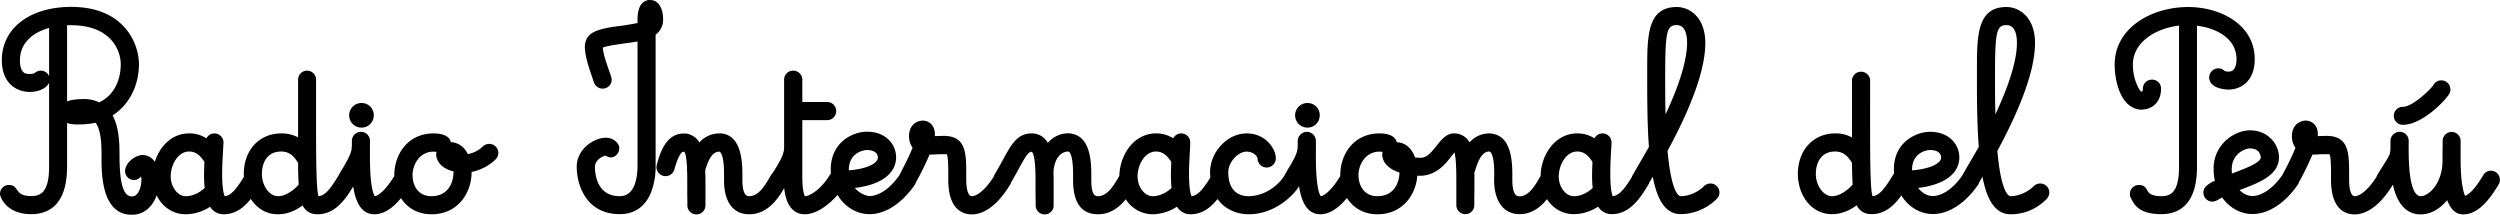
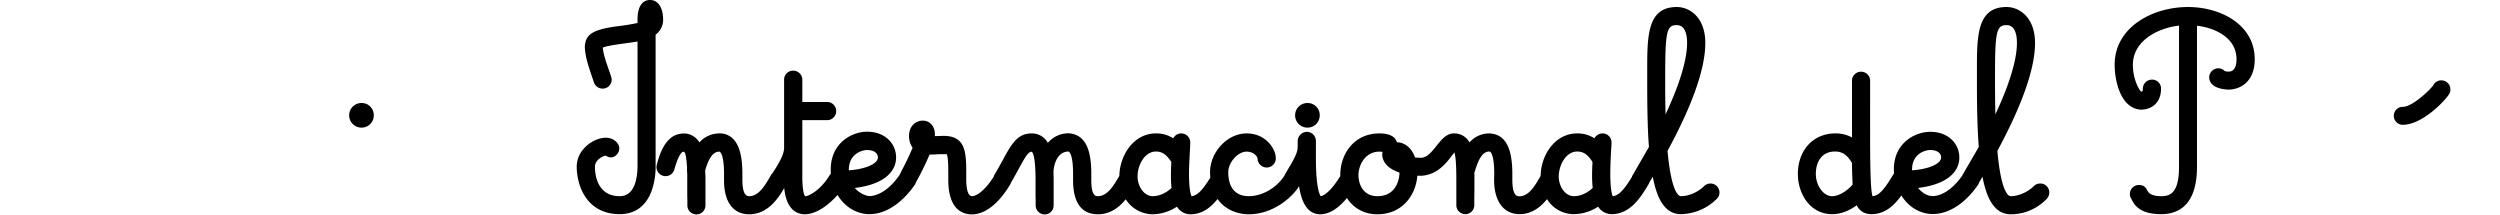
<svg xmlns="http://www.w3.org/2000/svg" id="064627d5-19f6-497f-9526-455042c3140e" data-name="Capa 1" width="2031.3" height="174.5" viewBox="0 0 2031.3 174.5">
  <title>La Crónica AM 1935</title>
  <g>
    <path d="M590.5,289.5a9.9,9.9,0,0,0,10-9.8v-.2a9.8,9.8,0,0,0-9.8-10h-.2a10,10,0,1,0,0,20Z" transform="translate(-296.8 -185.8)" />
-     <path d="M694.3,302.7a7.8,7.8,0,0,0-5,1.9,23.6,23.6,0,0,1-12.4,6.4c-2.9-6-7.9-9.5-13.8-9.7-.8-4.5-6-7.1-14-7.1-20.9,0-31.9,17-31.9,33.8v.8c-7,11.5-12.8,15.9-15.8,16.4-.9-1.1-4-6.7-4-31.3V300.3a7.3,7.3,0,0,0-7.3-7.4,7.4,7.4,0,0,0-7.4,7.4v4.4a7.7,7.7,0,0,0-.2,1.5c-.1,4.4-4.6,11.9-7.5,16.8a53.6,53.6,0,0,0-2.9,5h0c-7.4,12.4-11.6,16.8-16.5,17.2-1.8-5-2-30.8-2-56.9V250.5a7.3,7.3,0,0,0-14.6,0v46.9a28.5,28.5,0,0,0-13.7-3.2c-17.9,0-30.4,13.6-30.4,33a17,17,0,0,0,.1,2.2c-6.7,11.1-10.9,15.3-15.6,15.8-.6-1.3-2.1-5.6-2.1-18.2,0-6.8.5-14.6.8-19.8.1-2.9.3-4.7.3-5.7a7.4,7.4,0,0,0-7.4-7.3,7.3,7.3,0,0,0-6.5,4,25.1,25.1,0,0,0-14.1-4c-14,0-23.9,10.6-27.8,23.1a12.2,12.2,0,0,0-10-5.6h-.7c-9.5,1.8-13.5,9.3-13.5,13a7.4,7.4,0,0,0,7.3,7.4,7.8,7.8,0,0,0,5.8-3,26.4,26.4,0,0,1,.2,2.9c0,5.1-2.1,13.3-7.6,13.4h-.3c-8.8,0-9.9-18.5-9.9-34.5,0-10.6-.7-22.3-5.6-31.3,13.3-8.5,21.4-24.1,21.4-41.8,0-16-11.5-46.4-55-46.4-33.7,0-56.4,17.4-56.4,43.3,0,19,12.2,25.8,22.7,25.8,7.5,0,13.8-3.2,15.7-7.5v68.2c0,21-7,23.9-14.5,23.9s-9.7-2.4-11.3-4.7-3-4.3-6.7-4.3a7.2,7.2,0,0,0-7.4,7.3c0,2.1,4.7,16.4,25.4,16.4,13.3,0,29.1-6.7,29.1-38.6V285.8a28.7,28.7,0,0,0,9.2,1.1h1.2a61.2,61.2,0,0,0,12.8-1.4c4.2,5.9,4.8,16.6,4.8,25.5v4c0,11.2,0,45.3,24.5,45.3h.5c10-.2,16.6-7,19.8-15.8,4.5,9.4,13.2,15.4,23.7,15.4a36.6,36.6,0,0,0,19.7-6.1,12.8,12.8,0,0,0,11,6.1c9.7,0,16.7-5.7,22.1-12.5,4.7,7.3,12.1,12.5,22.1,12.5,8,0,14.9-3.4,20-7.2,2.4,4.8,6.5,7.2,12.1,7.2,14.5,0,22.9-12.5,29-22.6,1.5,10.4,5.6,22.6,17.1,22.6,7.3,0,14.6-4.4,21.7-13.1,5,7.7,13.3,13.1,24.9,13.1,21.3,0,32.5-17.3,32.5-34.4a39.5,39.5,0,0,0,19.4-10.1,7.2,7.2,0,0,0,2.3-5.3,7.4,7.4,0,0,0-7.2-7.4Zm-29,22.4v.3c0,9.2-4.7,19.8-17.9,19.8-11.4,0-15.4-9.3-15.4-17.2s5.3-19,17.1-19l2.4.2a11.5,11.5,0,0,0-.3,2.6c.1.4.3,10,14.2,13.3Zm-140-16.2c7.5,0,10.7,4.9,12.9,8a3.6,3.6,0,0,0,.8,1.2c0,6.2.2,12.2.5,17.6-2,2.6-9.4,9.5-16.8,9.5s-13.1-9-13.1-18S513.7,308.9,525.3,308.9Zm-74.9,0c6,0,9.3,3.7,12.5,8.4,0,.9-.1,1.9-.1,2.8-.1,2.6-.2,5.3-.2,7.9v1a90.2,90.2,0,0,0,.5,9.5c-2.6,2.5-8.3,6.7-15.3,6.7s-12.3-8-12.3-16c0-9.7,6-20.3,14.9-20.3ZM351.3,206.3h3.4c31.7,0,40.2,19.9,40.2,31.7s-4.6,24.8-17.5,31a27.7,27.7,0,0,0-12.7-2.7c-5.7,0-10.1.6-13.4,1.9Zm-21.4,36.9a7.5,7.5,0,0,0-4.5,1.6c-.9.6-1.7,1.1-4.5,1.1s-7.9,0-7.9-11.1c0-12.7,8.6-22.1,23.7-26.3v39.2a7.4,7.4,0,0,0-6.8-4.5Z" transform="translate(-296.8 -185.8)" />
    <path d="M835.6,201.9c0-10-4.1-16.1-10.6-16.1h-.6c-3.6.2-9.6,2.6-9.6,16v2.7c-5,1-10.1,1.9-15.2,2.5l-2.4.3c-20.3,2.8-24.3,7.3-25.2,15.7v.4c0,7.7,3.1,16.7,5.8,24.7.6,1.6,1.1,3.2,1.6,4.7a7.5,7.5,0,0,0,7,5,7.3,7.3,0,0,0,7.4-7.1v-.2c0-1.4-.7-3.2-2.2-7.6s-4.7-13-5-18.4c2.5-1.3,10.6-2.4,16.1-3.2s8.3-1.1,12.1-1.8V320.4c0,9.2-1.9,24.8-14.4,24.8-18.8,0-20.2-18.3-20.2-23.9s6.6-8.9,8.8-9l.7.4a7.9,7.9,0,0,0,3.5,1c3.2,0,6.8-3.2,6.8-7.4s-4.8-8.6-10.9-8.6c-9.7,0-23.7,9.2-23.7,23.6s7.4,38.5,35,38.5c12.2,0,21.1-6.4,25.7-18.5a59.5,59.5,0,0,0,3.4-20.9V214A15.1,15.1,0,0,0,835.6,201.9Z" transform="translate(-296.8 -185.8)" />
    <path d="M1359.1,289.5a9.9,9.9,0,0,0,10-9.8v-.2a9.8,9.8,0,0,0-9.8-10h-.2a10,10,0,1,0,0,20Z" transform="translate(-296.8 -185.8)" />
    <path d="M1686.6,334.9a7.5,7.5,0,0,0-5.3,2.2c-3.8,3.9-11.3,8.1-18.8,8.1-1.3,0-7.6-1.8-10.8-36.8,20.4-37.6,30.7-67.1,30.7-87.7s-12.5-29.2-23.2-29.2c-24,0-24,23.7-24,51.1v11.7c0,21.8.4,38,1.4,50.9l-13.2,22.9a3.5,3.5,0,0,0-.6,1.4c-6.7,11-10.9,15.2-15.6,15.7-.6-1.3-2-5.5-2-18.2,0-6.7.4-14.6.7-19.8.2-2.9.3-4.7.3-5.7a7.3,7.3,0,0,0-7.3-7.3,7.5,7.5,0,0,0-6.6,4,25,25,0,0,0-14-4c-18.2,0-29.5,17.8-29.7,34.5l-.8,1.4c-3.7,6.4-8.8,15.2-16.4,15.2-1.6,0-5.8,0-5.8-13.5V327c0-21.4-5.8-31.9-18.2-32.8h-.3a21.3,21.3,0,0,0-16.3,7.3,14,14,0,0,0-12.6-7.3c-6.2,0-10.2,5.1-14.2,10.1s-7.5,9.4-12.5,9.7h-.5l-4.4-.2c-2.8-7.7-8.2-12.3-14.9-12.4-.9-4.5-6-7.2-14-7.2-21,0-31.9,17-31.9,33.8v.9c-7,11.4-12.8,15.9-15.9,16.3-.8-1.1-3.9-6.7-3.9-31.3V300.4a7.5,7.5,0,0,0-7.3-7.5,7.7,7.7,0,0,0-7.5,7.5v4.3a7.6,7.6,0,0,0-.1,1.5c-.1,4.4-4.6,11.9-7.6,16.8-1.5,2.6-2.5,4.3-3.2,5.7-6.3,9.8-18,16.5-28.8,16.5s-16.7-6.9-16.7-19.5c0-8,7.8-16.7,14.9-16.7,5.6,0,8.8,3.8,8.9,5.8a7.4,7.4,0,0,0,14.8-.6c0-7.2-7.9-20-23.7-20s-29.7,15.3-29.7,31.5c0,1.5.1,3,.2,4.4-6.5,10.5-10.6,14.6-15.2,15.1-.7-1.3-2.1-5.5-2.1-18.2,0-6.8.5-14.6.8-19.8.1-2.9.2-4.7.2-5.7a7.3,7.3,0,0,0-7.3-7.3,7.2,7.2,0,0,0-6.5,4,25.1,25.1,0,0,0-14.1-4c-18.1,0-29.4,17.8-29.7,34.5l-.6,1c-3.8,6.5-9,15.5-16.8,15.5-2.8,0-5.4-1.6-5.4-13.3v-5c0-21.4-5.8-31.8-18.2-32.8h-.3a21.8,21.8,0,0,0-16.8,7.8,14.7,14.7,0,0,0-13.2-7.7c-11.7,0-16.6,9.1-23.5,21.8-2,3.6-4.2,7.7-6.8,12a5.8,5.8,0,0,0-.5,1.4c-7.4,11.6-14.1,15.8-17.7,15.8s-4.6-7.3-4.6-13.4v-3.7c0-17.9,0-31.9-18.5-31.9l-7,.2v-1.6c0-7.2-4.9-11-9.8-11s-11.2,3.5-11.2,12.7v.5a16.5,16.5,0,0,0,2.9,8.9c-2.6,6.1-5.4,12.1-8.6,18l-2,4.1c-11,15.8-21.4,17.1-24.3,17.1s-8.8-2.5-12-6.6c21.1-2.5,33.5-11.6,33.5-24.9,0-10.3-8.1-20.8-23.7-20.8-11.3,0-29.4,8.4-29.4,30.7,0,1.1,0,2.2.1,3.3L971,328c-7.3,12.1-16.7,17.2-20,17.2-.1,0-2.2-1.8-2.3-15.2V283.4h21a7.4,7.4,0,0,0,0-14.7h-21V250.5a7.4,7.4,0,0,0-7.5-7.3,7.3,7.3,0,0,0-7.3,7.3v55.4c0,5.7-4.8,13.3-8,18.4l-1.4,2.2a4.4,4.4,0,0,0-1.2,1.5,19.6,19.6,0,0,0-1.2,2.1c-3.8,6.4-8.9,15.1-16.4,15.1-1.6,0-5.7,0-5.7-13.4v-4.9c0-16.5-3.5-26.5-10.7-30.7a14.9,14.9,0,0,0-6.8-2h-.9a21.7,21.7,0,0,0-16.5,7.3,15.1,15.1,0,0,0-11-7.2h-2c-14.8,0-19.6,17.8-21.6,25.2a7.6,7.6,0,0,0-.3,2.1,7.4,7.4,0,0,0,14.5,2c3.7-13.1,6.4-14.5,7.4-14.5s2.1.4,3,13.3a3.4,3.4,0,0,0-.1,1v.9a75.5,75.5,0,0,1,.2,7.7c0,12.2,0,14.2.1,15.9v4.8a7.3,7.3,0,0,0,7.2,7.3h.1a7.3,7.3,0,0,0,7.4-7.3V331.9c0-1.6,0-3.2-.1-4.6s-.1-2.2-.1-3.2c3.2-10.6,6.5-15,11.5-15.1,1.4.3,3.8,4.4,3.8,18v5.5c0,17.4,7.5,27.4,20.4,27.4,15.4,0,23.8-13.3,28.5-21.3,1.8,18.3,11,21.3,16.7,21.3,9.7,0,20-8.1,26.6-15.7,5.7,9.4,15.2,15.6,26,15.6,13,0,26.3-8.7,36.9-24a14.2,14.2,0,0,0,.8-1.8,248.7,248.7,0,0,0,11.1-22.6c3.2,0,5.7-.2,7.9-.3h6c.9,1.1,1.3,6.4,1.3,15.8v5c0,24.5,12,28.1,19.2,28.1s19-4.2,31.1-24.3a5.6,5.6,0,0,0,.7-1.6c2.6-4.5,4.8-8.4,6.6-11.8,4.9-8.9,7.3-13.2,10.1-13.2,0,0,3.2.2,3.2,22.8,0,12.2,0,14.3.1,15.9v4.9a7.3,7.3,0,0,0,7.4,7.3,7.2,7.2,0,0,0,7.2-7.2h0V331.8c0-1.2,0-2.4-.1-3.5v-3c0-3.4,2-16.2,12.1-16.4,1.4.3,3.8,4.3,3.8,18v5.2c0,18.4,6.8,27.8,20.3,27.8,10.2,0,17.5-6,22.5-12.2a26.1,26.1,0,0,0,21.9,12.2,36.7,36.7,0,0,0,19.7-6.2,12.7,12.7,0,0,0,11,6.2c9.7,0,16.6-5.7,22-12.4,6.2,8.8,16.3,12.4,25.4,12.4,19.8,0,35.4-13.9,40.8-22.8,1.6,10.5,5.6,22.8,17.2,22.8,7.2,0,14.5-4.5,21.7-13.2,5,7.7,13.3,13.2,24.8,13.2,20,0,31.2-15.3,32.4-31.3h3.3c12.8-.7,20.2-10.3,24.6-16.1l2.2-2.8c1,2.6,1.6,10,1.6,22.1v20.7a7.3,7.3,0,1,0,14.6,0v-4.8c0-1.7.1-3.7.1-15.9v-3.5a12.7,12.7,0,0,0-.1-2c.3-.8.6-1.7.9-2.8,2.4-7.5,5.4-14.5,11.3-14.6,1.9.2,4,5.1,4,18a28.2,28.2,0,0,1-.1,3.1v2c0,17.4,7.8,27.8,20.7,27.8,10.1,0,17.3-6,22.3-12.2a25.5,25.5,0,0,0,21.8,12.2,36.3,36.3,0,0,0,19.7-6.1,13,13,0,0,0,11,6.1c15.3,0,23.8-14,30-24.3a5.6,5.6,0,0,0,.7-1.6l2.7-4.5c3,15.7,8.8,30.4,22.8,30.4a42.4,42.4,0,0,0,29.3-12.5,7.2,7.2,0,0,0,2.1-5.2A7.3,7.3,0,0,0,1686.6,334.9Zm-266.7-22.6c.6,4.1,2.8,9.9,14,13.7-.2,9-4.9,19.2-17.9,19.2-11.4,0-15.4-9.3-15.4-17.2s5.3-19,17.1-19l2.5.2a7.7,7.7,0,0,0-.3,2.6ZM1236,308.9c6,0,9.3,3.7,12.5,8.4,0,.9-.1,1.9-.1,2.8-.1,2.6-.2,5.3-.2,7.9v1a90.2,90.2,0,0,0,.5,9.5c-2.6,2.5-8.3,6.7-15.3,6.7s-12.3-8-12.3-16c0-9.7,6-20.3,15-20.3Zm423.1-102.7c7,0,8.5,7.9,8.5,14.5,0,9.9-3.3,27.7-17.5,58-.2-7.4-.3-15.5-.3-24.5v-8.7C1649.9,211.7,1651.1,206.2,1659.1,206.2Zm-80.8,102.7c6,0,9.3,3.7,12.4,8.4a27.2,27.2,0,0,1-.1,2.8c-.1,2.6-.2,5.3-.2,7.9v1a90.2,90.2,0,0,0,.5,9.5c-2.6,2.5-8.2,6.7-15.3,6.7s-12.3-8-12.3-16c.1-9.7,6.1-20.3,15-20.3Zm-577.1-1.2c6.6,0,8.9,3.2,8.9,6,0,5.2-9.9,9.5-23.6,10.5v-.7c.1-12.9,11-15.8,14.8-15.8Z" transform="translate(-296.8 -185.8)" />
    <path d="M1954.5,334.9a7.5,7.5,0,0,0-5.3,2.2c-3.8,3.9-11.3,8.1-18.8,8.1-1.2,0-7.6-1.8-10.7-36.8,20.3-37.6,30.6-67.1,30.6-87.7s-12.5-29.2-23.2-29.2c-24,0-24,23.7-24,51.1v11.7c0,21.8.5,38,1.5,50.9l-13.3,22.9v.2c-10.9,15.6-21.1,16.8-24,16.8-4.5,0-8.8-2.5-12-6.6,21.1-2.5,33.5-11.5,33.5-24.8,0-10.3-8.1-20.8-23.7-20.8-11.4,0-29.5,8.3-29.5,30.6,0,1.1.1,2.2.2,3.2a7.1,7.1,0,0,0-1,1.4c-7.4,12.4-11.6,16.7-16.5,17.1-1.9-4.9-2-30.7-2-56.9V250.6a7.4,7.4,0,0,0-14.7,0v46.9a27.1,27.1,0,0,0-13.6-3.3c-17.9,0-30.4,13.6-30.4,33,0,15.8,9.8,32.6,27.8,32.6,8,0,14.9-3.4,20-7.2,2.4,4.8,6.5,7.2,12.1,7.2,11,0,18.5-7.2,24.2-15.2,5.7,9.2,15,15.1,25.6,15.1,13,0,26.4-8.7,36.9-24a8.7,8.7,0,0,0,.7-1.7l2.7-4.6c3,15.8,8.9,30.5,22.9,30.5s23.8-6.8,29.3-12.5a7.8,7.8,0,0,0,2.1-5.2A7.3,7.3,0,0,0,1954.5,334.9Zm-27.4-128.7c7,0,8.5,7.9,8.5,14.5,0,9.9-3.3,27.7-17.5,58-.2-7.4-.3-15.5-.3-24.5v-8.7C1917.8,211.7,1919.1,206.2,1927.1,206.2Zm-62,101.5c6.6,0,8.9,3.2,8.9,6,0,5.2-9.9,9.5-23.6,10.5v-.7c0-12.9,10.8-15.8,14.6-15.8Zm-77.2,1.2c7.5,0,10.7,4.9,12.9,8a6.2,6.2,0,0,0,.8,1.2c0,6.2.2,12.2.5,17.6-2,2.6-9.4,9.5-16.7,9.5s-13.2-9-13.2-18,4.1-18.3,15.7-18.3Z" transform="translate(-296.8 -185.8)" />
    <path d="M2114,233.5v.4c0,10.1-5.1,10.1-6.7,10.1a9.3,9.3,0,0,1-2.9-.5,7.3,7.3,0,0,0-5.2-2.2,7.5,7.5,0,0,0-7.4,7.5c0,2.1,1.1,9.1,15.5,9.8,9.9,0,21.5-6.4,21.5-24.7v-.5c-.3-27.5-27.5-41.9-54.2-41.9-28.9,0-59.6,16.4-59.6,46.9v.4c.1,12.8,4.8,34.9,21.1,36.1h.3c7.5,0,16.3-4.5,16.3-17.2a7.2,7.2,0,0,0-7.2-7.2h-.2a7.4,7.4,0,0,0-7.4,7.3c0,2.4-.5,2.4-1.3,2.4s-6.7-8.7-6.8-21.6v-.2c0-18.3,18.3-29.5,37.5-31.8V321.3c0,21-6.9,23.9-14.4,23.9s-10.1-2.3-11.1-4.2-2.4-4.9-7-4.9a7.3,7.3,0,0,0-6.3,11.2,9.3,9.3,0,0,1,.5,1c2.2,4,6.2,11.5,23.9,11.5,13.2,0,29-6.6,29-38.5V206.7C2098.3,208.7,2113.8,217.4,2114,233.5Z" transform="translate(-296.8 -185.8)" />
    <path d="M2249.1,287.2c16,0,34.8-20,37.7-25a6.9,6.9,0,0,0,1-3.7,7.3,7.3,0,0,0-7.2-7.4h-.1a7.1,7.1,0,0,0-6.5,3.8c-1.6,2.7-16.6,17.7-24.9,17.7a7.3,7.3,0,1,0,0,14.6Z" transform="translate(-296.8 -185.8)" />
-     <path d="M2320.8,324.5a7.1,7.1,0,0,0-6.3,3.6c-7.4,12.5-12.3,16-14.8,16.8-1.1-2.4-3.5-10-3.6-28.7V300.3a7.3,7.3,0,1,0-14.6,0c0,2.4,0,5-.1,7.7v8.2c0,19.1-11.5,29-17.7,29-4.4,0-9.8-6.5-9.8-37.6v-7.3a7.3,7.3,0,0,0-7.3-7.4,7.5,7.5,0,0,0-7.5,7.4V303c0,7.8,0,7.8-5,15.8-1.5,2.4-3.4,5.3-5.7,9.2l-.6,1.4c-7.3,11.6-14.1,15.8-17.7,15.8s-4.6-7.3-4.6-13.4v-3.7c0-17.8,0-31.9-18.4-31.9l-7.1.2c0-.5.1-1.1.1-1.6,0-7.2-4.9-11-9.8-11s-11.3,3.6-11.3,12.7v.5a16.5,16.5,0,0,0,2.9,8.9,185.3,185.3,0,0,1-8.5,18c-.9,1.7-1.6,3-2.1,4.1-8.8,12.6-18.3,17.1-24.4,17.1a14.9,14.9,0,0,1-10.4-4.9l1.2-.4c15.1-5.8,30.8-11.7,30.8-26.2,0-10.7-8.9-21.9-23.6-21.9-11.7,0-28.4,10.2-29.5,29.5v2.3a46.1,46.1,0,0,0,1,9.1c-7.1,3.5-9.3,5.9-9.3,9.7a7.3,7.3,0,0,0,7.3,7.3,9.3,9.3,0,0,0,4.9-1.7l3-1.7c6,8.5,15,13.5,24.6,13.5,13,0,26.5-8.7,37-24a7.7,7.7,0,0,0,.7-1.6,250.4,250.4,0,0,0,11.1-22.7c3.1,0,5.7-.2,7.8-.3h6c.9,1.1,1.3,6.4,1.3,15.8v5c0,24.4,12,28.1,19.2,28.1s19-4.2,31.1-24.2c4.2,19.7,14.3,24.2,22.5,24.2s15.6-4.4,21.6-11.6c2.8,7.7,7.2,11.6,13,11.6,12.6,0,22-13,28.8-24.3a7,7,0,0,0,1-3.8A7.3,7.3,0,0,0,2320.8,324.5Zm-195.9-18.1c8.7,0,8.8,7,8.8,7.3,0,4.2-11.8,8.7-21.3,12.3l-2.1.8c-.1-1.1-.2-2.2-.2-3.3a2.8,2.8,0,0,1,.1-.9v-.7C2110.7,311.6,2119.9,306.4,2124.9,306.4Z" transform="translate(-296.8 -185.8)" />
  </g>
</svg>